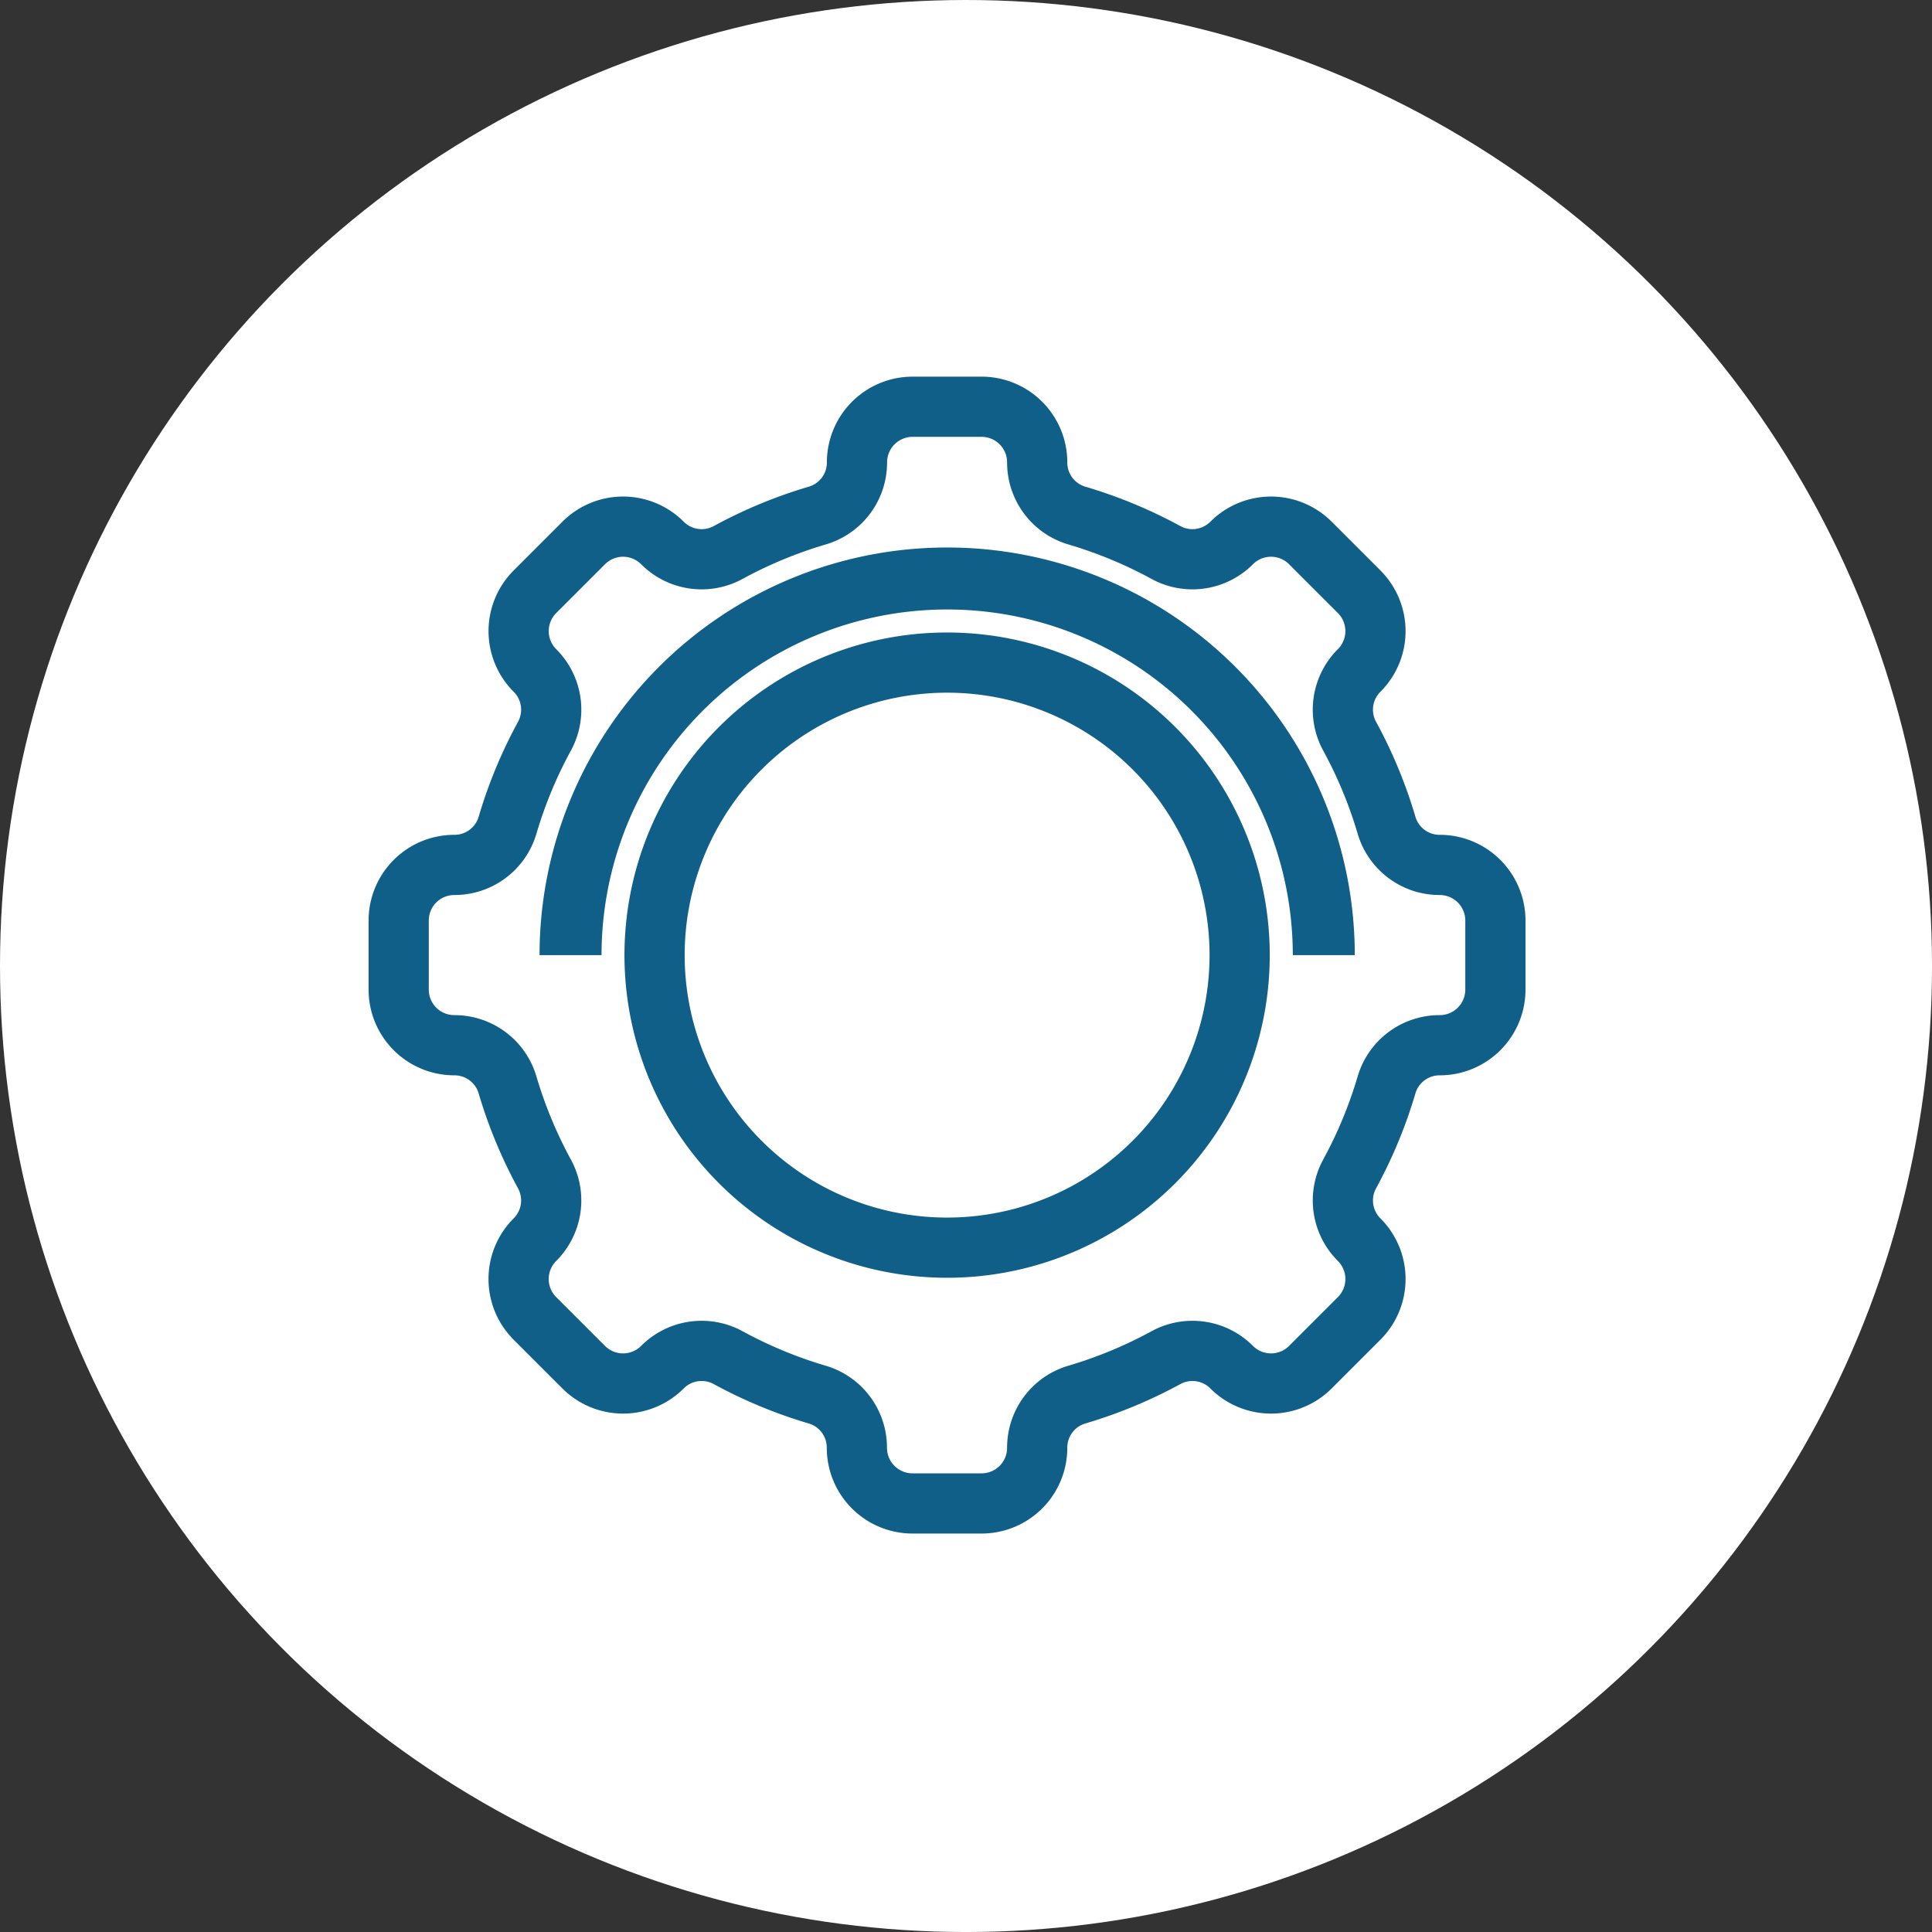
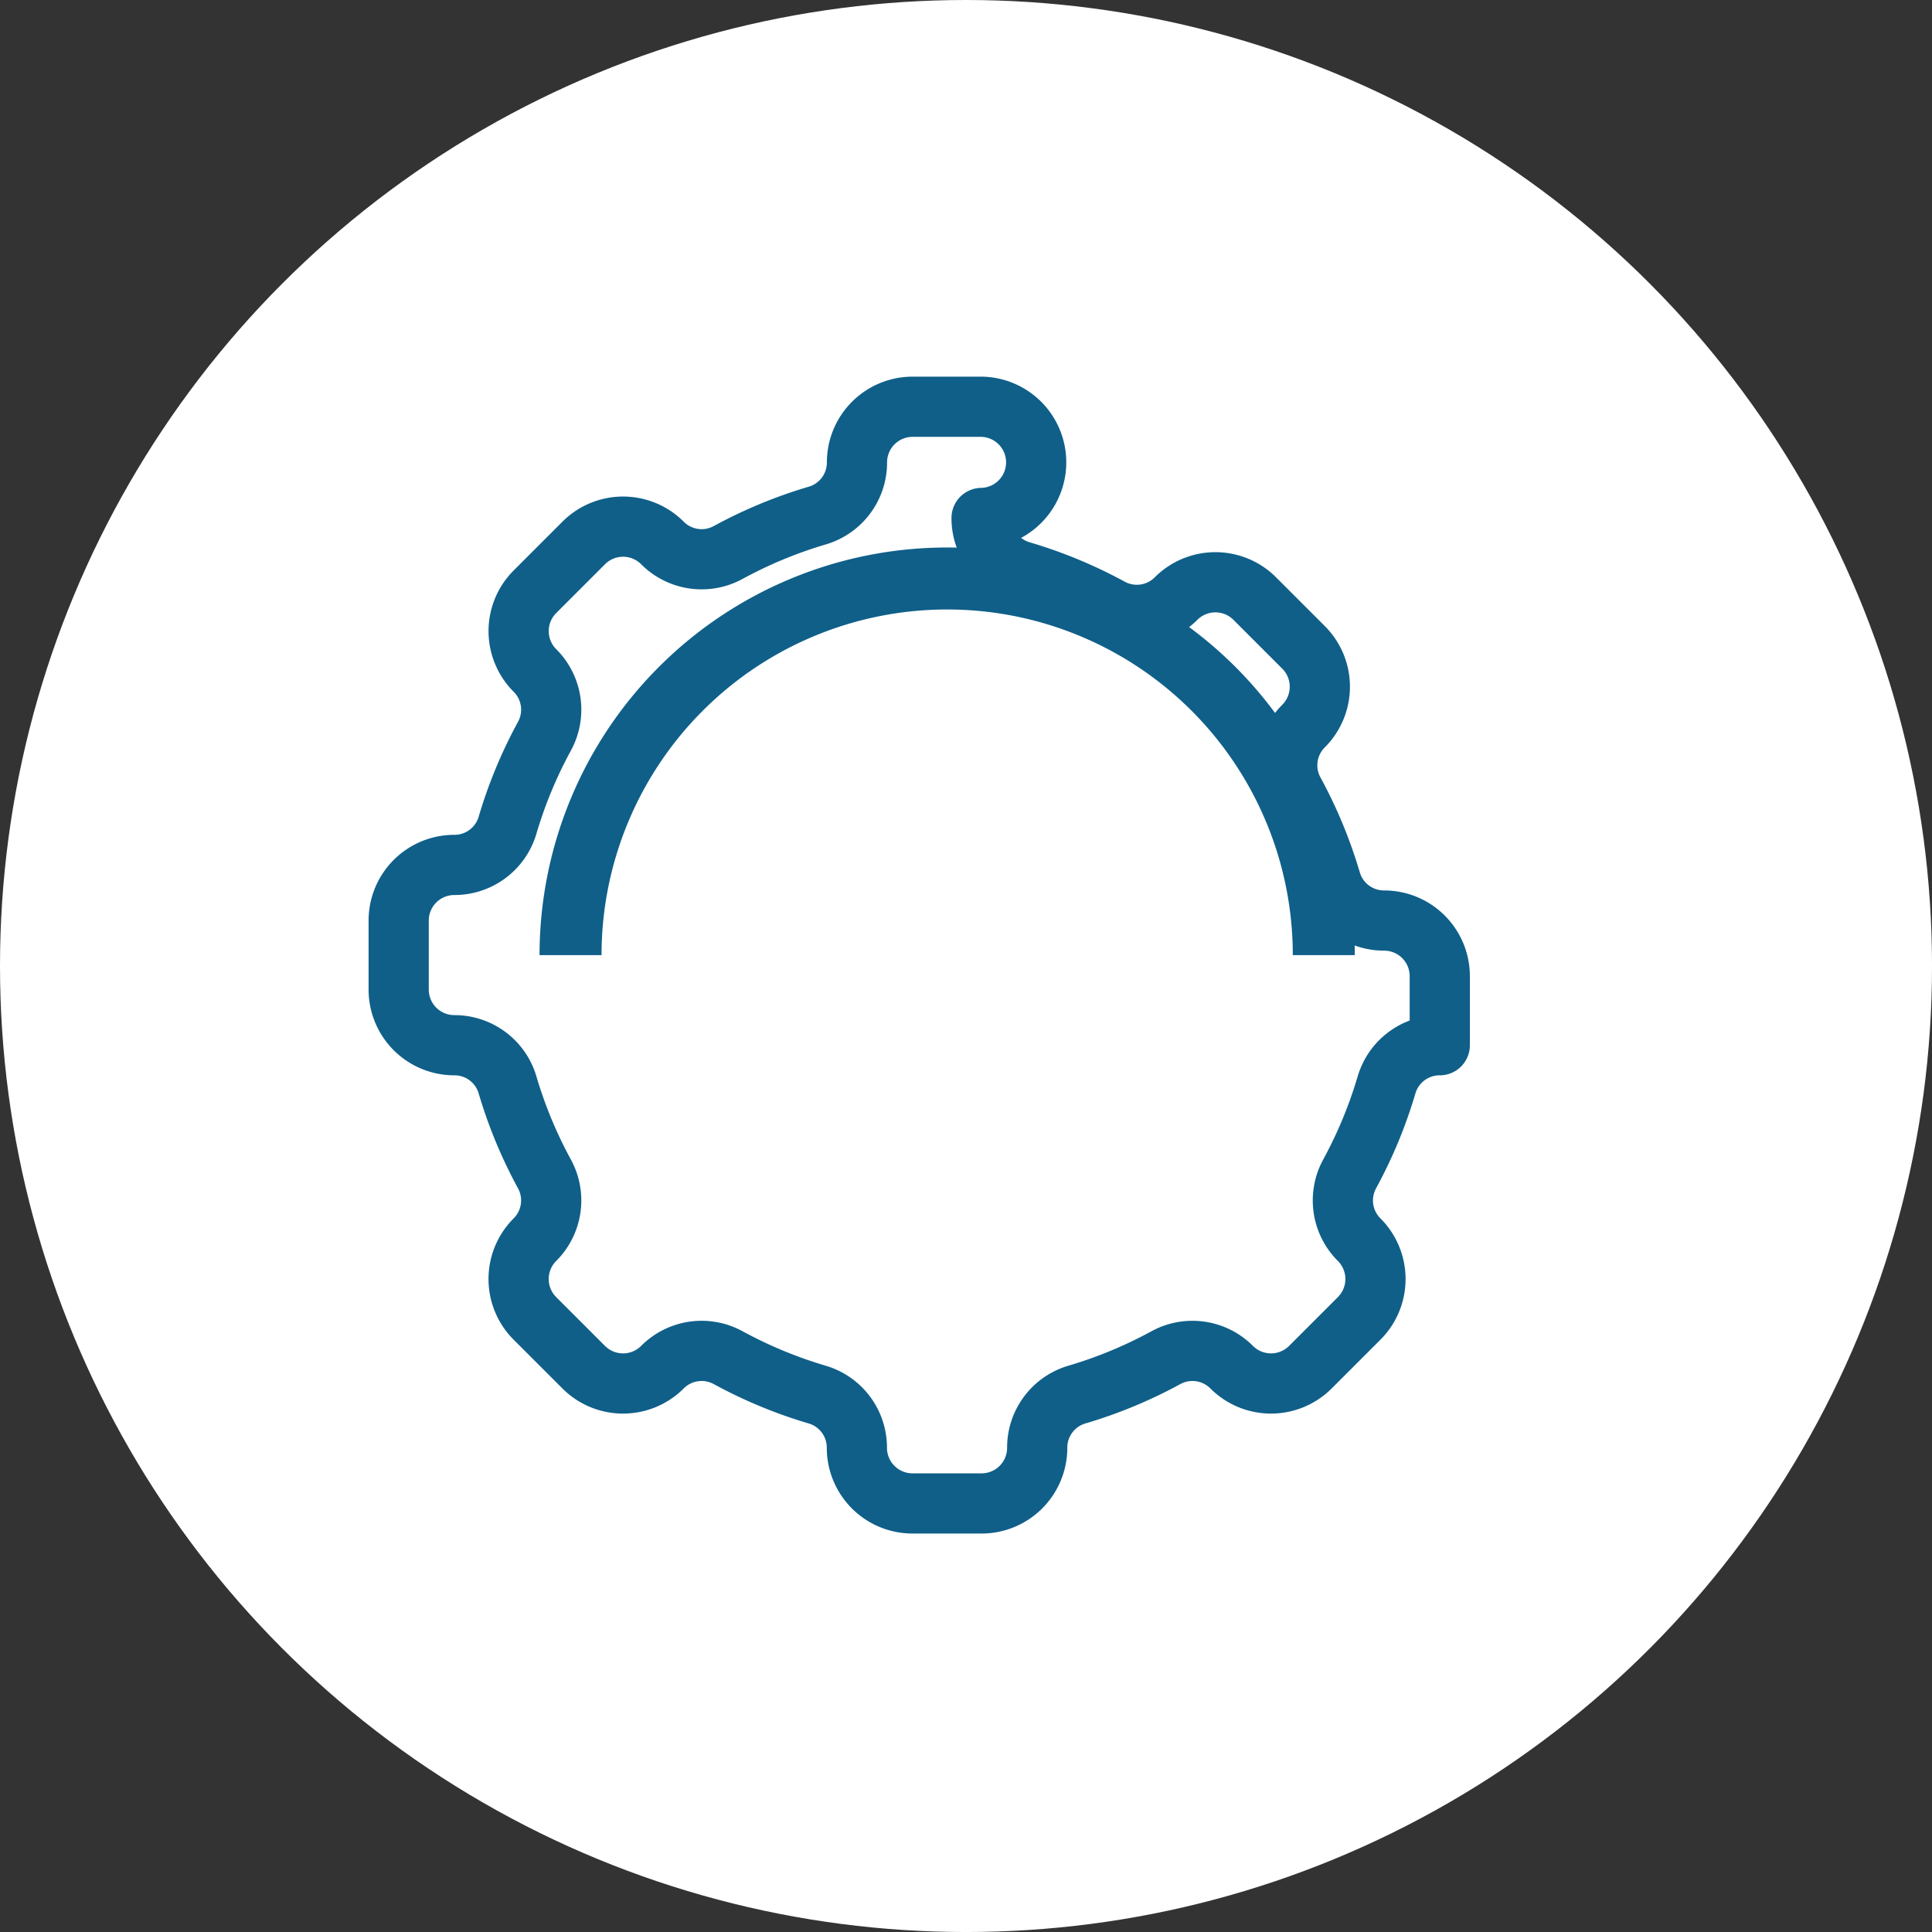
<svg xmlns="http://www.w3.org/2000/svg" width="96.289" height="96.289" viewBox="0 0 96.289 96.289">
  <rect x="0" y="0" width="96.289" height="96.289" fill="#333333" stroke="none" />
  <g id="Raggruppa_30785" data-name="Raggruppa 30785" transform="translate(22012.145 1642.388)">
    <circle id="Ellisse_382" data-name="Ellisse 382" cx="48.145" cy="48.145" r="48.145" transform="translate(-22012.145 -1642.388)" fill="#fff" />
-     <path id="Tracciato_4290" data-name="Tracciato 4290" d="M1791.486,1470.454a14.58,14.58,0,1,1-14.579-14.579A14.58,14.58,0,0,1,1791.486,1470.454Z" transform="translate(-23741.848 -3065.24)" fill="none" stroke="#0f5f89" stroke-linejoin="round" stroke-width="3" />
-     <path id="Tracciato_4291" data-name="Tracciato 4291" d="M1762.182,1426.68h-3.441a2.773,2.773,0,0,0-2.773,2.773h0A2.755,2.755,0,0,1,1754,1432.1a22.686,22.686,0,0,0-4.46,1.848,2.758,2.758,0,0,1-3.269-.48h0a2.772,2.772,0,0,0-3.921,0l-2.433,2.433a2.773,2.773,0,0,0,0,3.921v0a2.759,2.759,0,0,1,.48,3.269,22.663,22.663,0,0,0-1.849,4.46,2.755,2.755,0,0,1-2.649,1.964h0a2.772,2.772,0,0,0-2.772,2.773v3.441a2.773,2.773,0,0,0,2.772,2.772h0a2.754,2.754,0,0,1,2.649,1.964,22.743,22.743,0,0,0,1.848,4.459,2.758,2.758,0,0,1-.48,3.269h0a2.773,2.773,0,0,0,0,3.922l2.433,2.433a2.773,2.773,0,0,0,3.921,0h0a2.758,2.758,0,0,1,3.269-.48,22.7,22.7,0,0,0,4.46,1.849,2.755,2.755,0,0,1,1.964,2.649h0a2.773,2.773,0,0,0,2.773,2.772h3.441a2.772,2.772,0,0,0,2.773-2.772h0a2.755,2.755,0,0,1,1.964-2.649,22.689,22.689,0,0,0,4.46-1.849,2.759,2.759,0,0,1,3.269.48h0a2.773,2.773,0,0,0,3.921,0l2.433-2.433a2.773,2.773,0,0,0,0-3.922h0a2.759,2.759,0,0,1-.48-3.269,22.705,22.705,0,0,0,1.848-4.459,2.755,2.755,0,0,1,2.649-1.964h0a2.773,2.773,0,0,0,2.772-2.772v-3.441a2.773,2.773,0,0,0-2.772-2.773h0a2.755,2.755,0,0,1-2.649-1.964,22.647,22.647,0,0,0-1.848-4.46,2.758,2.758,0,0,1,.48-3.269l0,0a2.773,2.773,0,0,0,0-3.921l-2.433-2.433a2.772,2.772,0,0,0-3.921,0h0a2.759,2.759,0,0,1-3.269.48,22.689,22.689,0,0,0-4.46-1.848,2.755,2.755,0,0,1-1.964-2.649h0A2.772,2.772,0,0,0,1762.182,1426.68Z" transform="translate(-23725.402 -3048.796)" fill="none" stroke="#0f5f89" stroke-linejoin="round" stroke-width="3" />
+     <path id="Tracciato_4291" data-name="Tracciato 4291" d="M1762.182,1426.68h-3.441a2.773,2.773,0,0,0-2.773,2.773h0A2.755,2.755,0,0,1,1754,1432.1a22.686,22.686,0,0,0-4.46,1.848,2.758,2.758,0,0,1-3.269-.48h0a2.772,2.772,0,0,0-3.921,0l-2.433,2.433a2.773,2.773,0,0,0,0,3.921v0a2.759,2.759,0,0,1,.48,3.269,22.663,22.663,0,0,0-1.849,4.46,2.755,2.755,0,0,1-2.649,1.964h0a2.772,2.772,0,0,0-2.772,2.773v3.441a2.773,2.773,0,0,0,2.772,2.772h0a2.754,2.754,0,0,1,2.649,1.964,22.743,22.743,0,0,0,1.848,4.459,2.758,2.758,0,0,1-.48,3.269h0a2.773,2.773,0,0,0,0,3.922l2.433,2.433a2.773,2.773,0,0,0,3.921,0h0a2.758,2.758,0,0,1,3.269-.48,22.7,22.7,0,0,0,4.46,1.849,2.755,2.755,0,0,1,1.964,2.649h0a2.773,2.773,0,0,0,2.773,2.772h3.441a2.772,2.772,0,0,0,2.773-2.772h0a2.755,2.755,0,0,1,1.964-2.649,22.689,22.689,0,0,0,4.46-1.849,2.759,2.759,0,0,1,3.269.48h0a2.773,2.773,0,0,0,3.921,0l2.433-2.433a2.773,2.773,0,0,0,0-3.922h0a2.759,2.759,0,0,1-.48-3.269,22.705,22.705,0,0,0,1.848-4.459,2.755,2.755,0,0,1,2.649-1.964h0v-3.441a2.773,2.773,0,0,0-2.772-2.773h0a2.755,2.755,0,0,1-2.649-1.964,22.647,22.647,0,0,0-1.848-4.46,2.758,2.758,0,0,1,.48-3.269l0,0a2.773,2.773,0,0,0,0-3.921l-2.433-2.433a2.772,2.772,0,0,0-3.921,0h0a2.759,2.759,0,0,1-3.269.48,22.689,22.689,0,0,0-4.46-1.848,2.755,2.755,0,0,1-1.964-2.649h0A2.772,2.772,0,0,0,1762.182,1426.68Z" transform="translate(-23725.402 -3048.796)" fill="none" stroke="#0f5f89" stroke-linejoin="round" stroke-width="3" />
    <path id="Tracciato_4292" data-name="Tracciato 4292" d="M1749.195,1463.058h3.089a17.226,17.226,0,0,1,34.452,0h3.089a20.315,20.315,0,0,0-40.63,0Z" transform="translate(-23734.449 -3057.844)" fill="#0f5f89" />
  </g>
</svg>